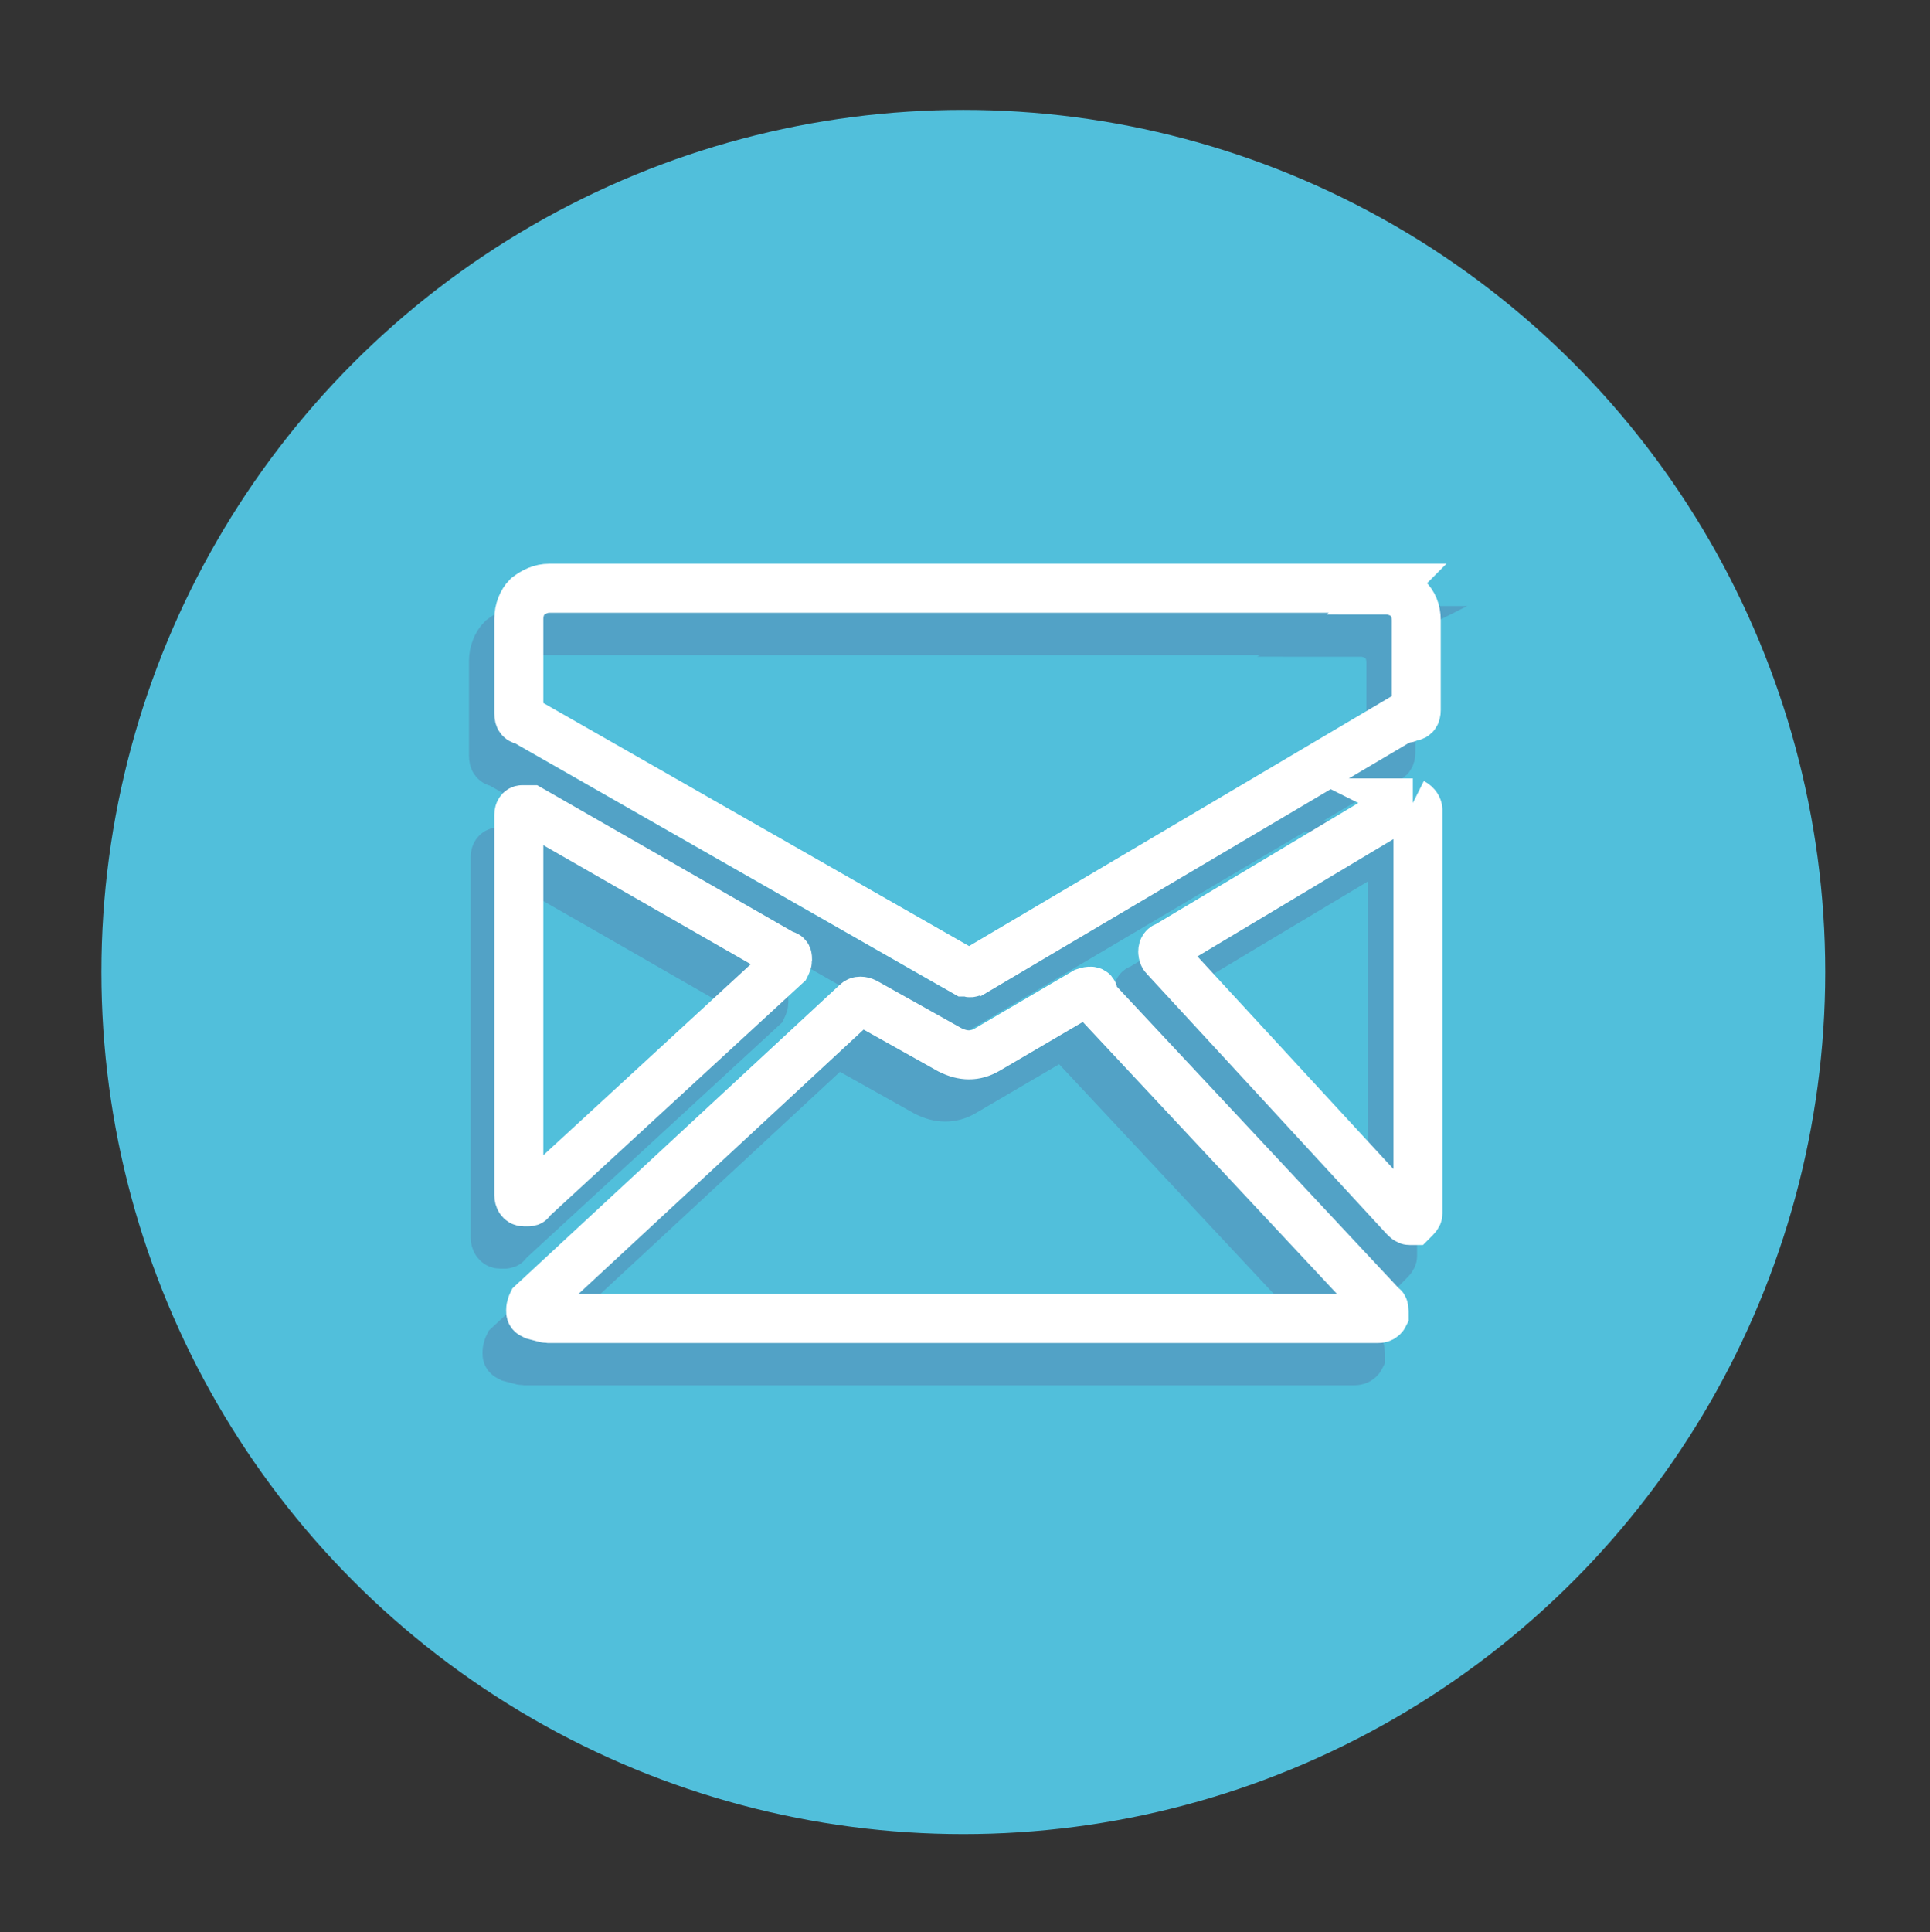
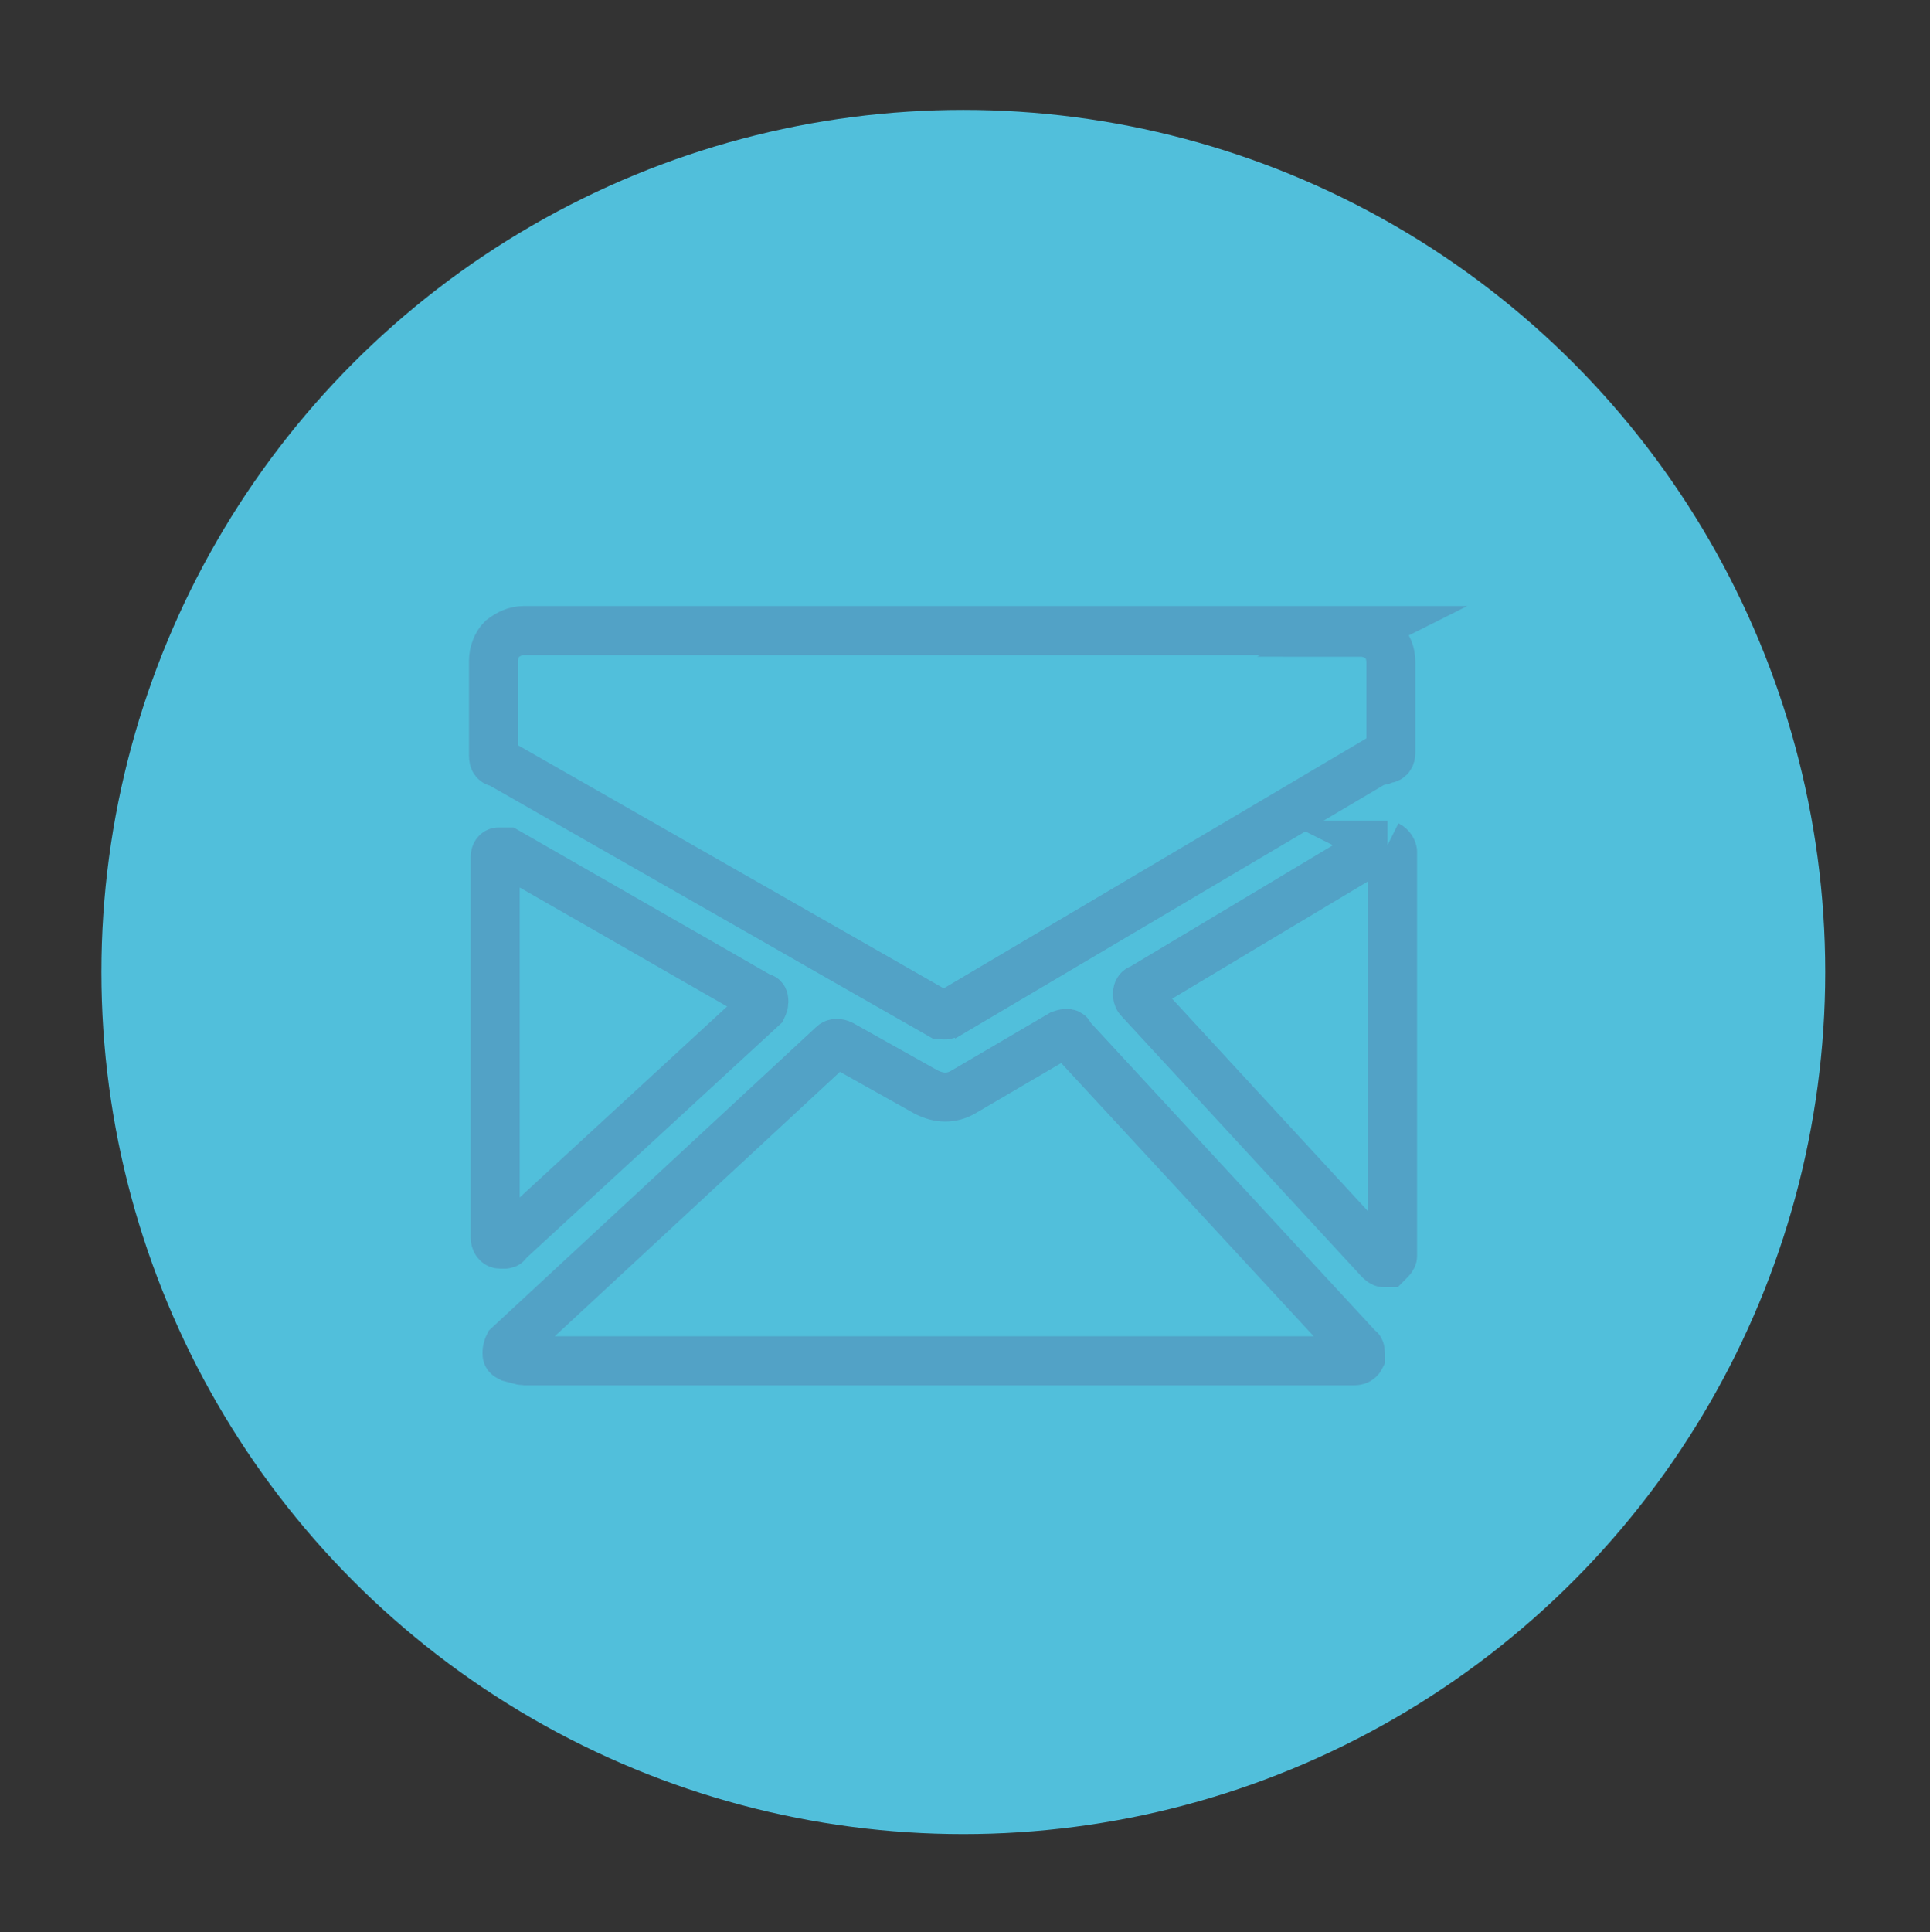
<svg xmlns="http://www.w3.org/2000/svg" id="Laag_1" version="1.1" viewBox="0 0 114.2 114.3">
  <rect x="0" y="0" width="114.2" height="114.3" fill="#333333" stroke="none" />
  <defs>
    <style>
      .st0 {
        stroke: #52a2c6;
        stroke-linecap: round;
      }

      .st0, .st1 {
        fill: none;
        stroke-miterlimit: 10;
        stroke-width: 2.9px;
      }

      .st1 {
        stroke: #fff;
      }

      .st2 {
        fill: #51bfdb;
      }
    </style>
  </defs>
  <circle class="st2" cx="57" cy="57.5" r="51" />
-   <path class="st0" d="M80.7,37.3H31c-.5,0-.9.2-1.3.5-.3.3-.5.8-.5,1.3v5.6c0,.3.1.4.3.4l26.1,14.9h.2c.1.1.2,0,.3,0l25.2-14.9c.1,0,.2-.1.3-.1s.2,0,.3-.1c.3,0,.4-.1.4-.4v-5.3c0-.6-.2-1-.5-1.3-.3-.3-.8-.5-1.3-.5h0ZM45.1,59.6c0,0,.1-.2.1-.3,0-.2,0-.3-.2-.3l-15-8.6c-.2,0-.4,0-.5,0-.1,0-.2.1-.2.3v22.5c0,.2.1.4.3.4h.2c.1,0,.2,0,.2-.1l15.1-13.9ZM63.3,61.3c0-.2-.2-.2-.5-.1l-5.8,3.4c-.7.4-1.4.4-2.2,0l-5-2.8c-.2-.1-.4-.1-.5,0l-19.2,17.8c0,0-.1.2-.1.4s0,.2.2.3c.4.1.7.2.8.2h49.1c.1,0,.3,0,.4-.2,0-.3,0-.5-.1-.5l-17.2-18.4ZM82.1,50h-.4l-14.2,8.5c-.1,0-.2.1-.2.3,0,0,0,.2.1.3l14.2,15.4c.1.1.2.2.3.2h.2c.2-.2.3-.3.3-.4v-23.9c0-.1-.1-.3-.3-.4h0ZM82.1,50" />
-   <path class="st1" d="M82.1,34.8h-49.6c-.5,0-.9.2-1.3.5-.3.3-.5.8-.5,1.3v5.6c0,.3.1.4.3.4l26.1,14.9h.2c.1.1.2,0,.3,0l25.2-14.9c.1,0,.2-.1.3-.1s.2,0,.3-.1c.3,0,.4-.1.4-.4v-5.3c0-.6-.2-1-.5-1.3-.3-.3-.8-.5-1.3-.5h0ZM46.5,57.1c0,0,.1-.2.1-.3,0-.2,0-.3-.2-.3l-15-8.6c-.2,0-.4,0-.5,0-.1,0-.2.1-.2.3v22.5c0,.2.1.4.3.4h.2c.1,0,.2,0,.2-.1l15.1-13.9ZM64.7,58.8c0-.2-.2-.2-.5-.1l-5.8,3.4c-.7.4-1.4.4-2.2,0l-5-2.8c-.2-.1-.4-.1-.5,0l-19.2,17.8c0,0-.1.2-.1.4s0,.2.2.3c.4.1.7.2.8.2h49.1c.1,0,.3,0,.4-.2,0-.3,0-.5-.1-.5l-17.2-18.4ZM83.6,47.5h-.4l-14.2,8.5c-.1,0-.2.1-.2.3,0,0,0,.2.1.3l14.2,15.4c.1.1.2.2.3.2h.2c.2-.2.3-.3.3-.4v-23.9c0-.1-.1-.3-.3-.4h0ZM83.6,47.5" />
+   <path class="st0" d="M80.7,37.3H31c-.5,0-.9.2-1.3.5-.3.3-.5.8-.5,1.3v5.6c0,.3.1.4.3.4l26.1,14.9h.2c.1.1.2,0,.3,0l25.2-14.9c.1,0,.2-.1.3-.1s.2,0,.3-.1c.3,0,.4-.1.4-.4v-5.3c0-.6-.2-1-.5-1.3-.3-.3-.8-.5-1.3-.5h0ZM45.1,59.6c0,0,.1-.2.1-.3,0-.2,0-.3-.2-.3l-15-8.6c-.2,0-.4,0-.5,0-.1,0-.2.1-.2.3v22.5c0,.2.1.4.3.4h.2c.1,0,.2,0,.2-.1l15.1-13.9ZM63.3,61.3c0-.2-.2-.2-.5-.1l-5.8,3.4c-.7.4-1.4.4-2.2,0l-5-2.8c-.2-.1-.4-.1-.5,0l-19.2,17.8c0,0-.1.2-.1.4s0,.2.2.3c.4.1.7.2.8.2h49.1c.1,0,.3,0,.4-.2,0-.3,0-.5-.1-.5ZM82.1,50h-.4l-14.2,8.5c-.1,0-.2.1-.2.3,0,0,0,.2.1.3l14.2,15.4c.1.1.2.2.3.2h.2c.2-.2.3-.3.3-.4v-23.9c0-.1-.1-.3-.3-.4h0ZM82.1,50" />
</svg>